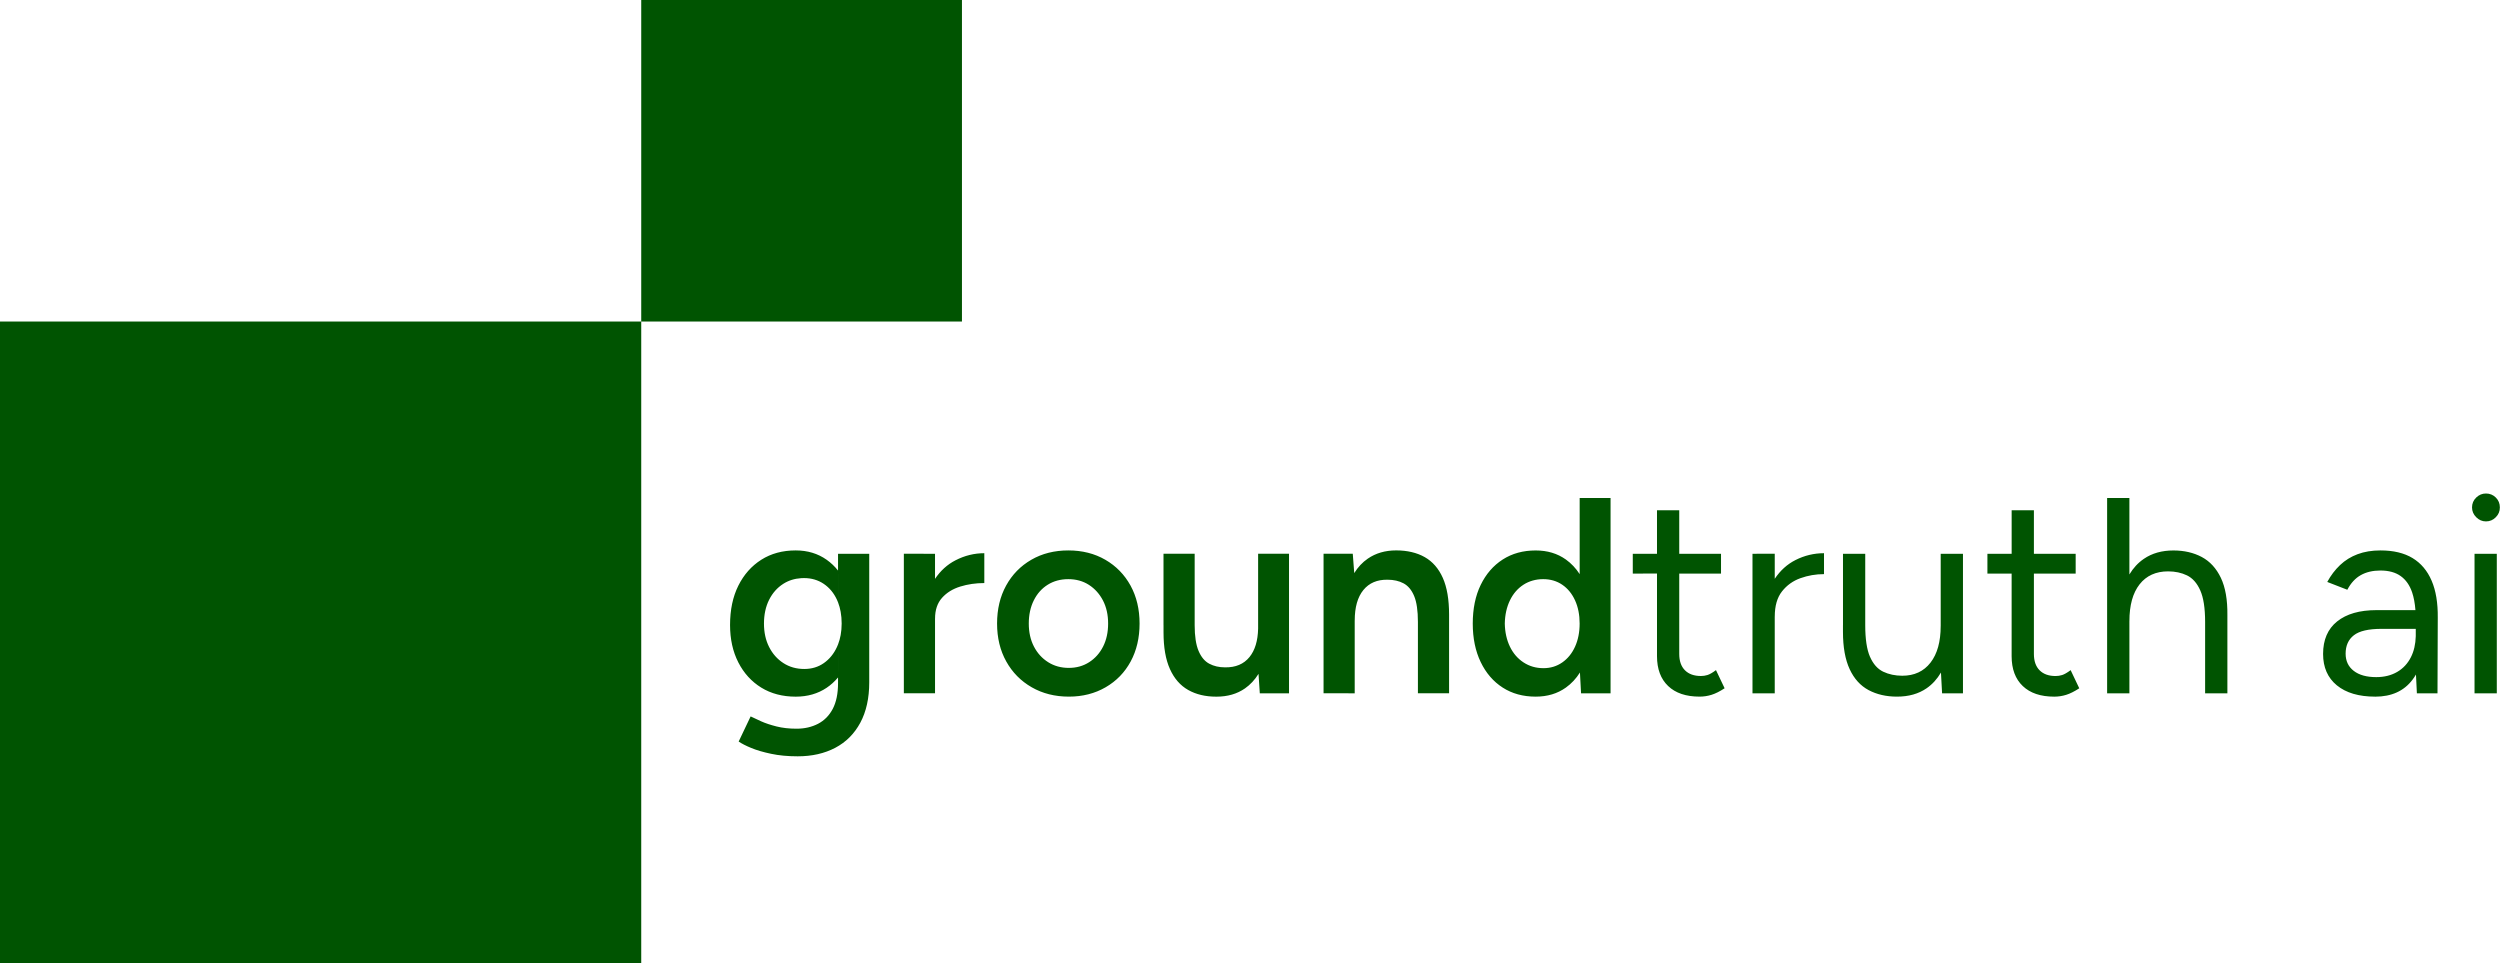
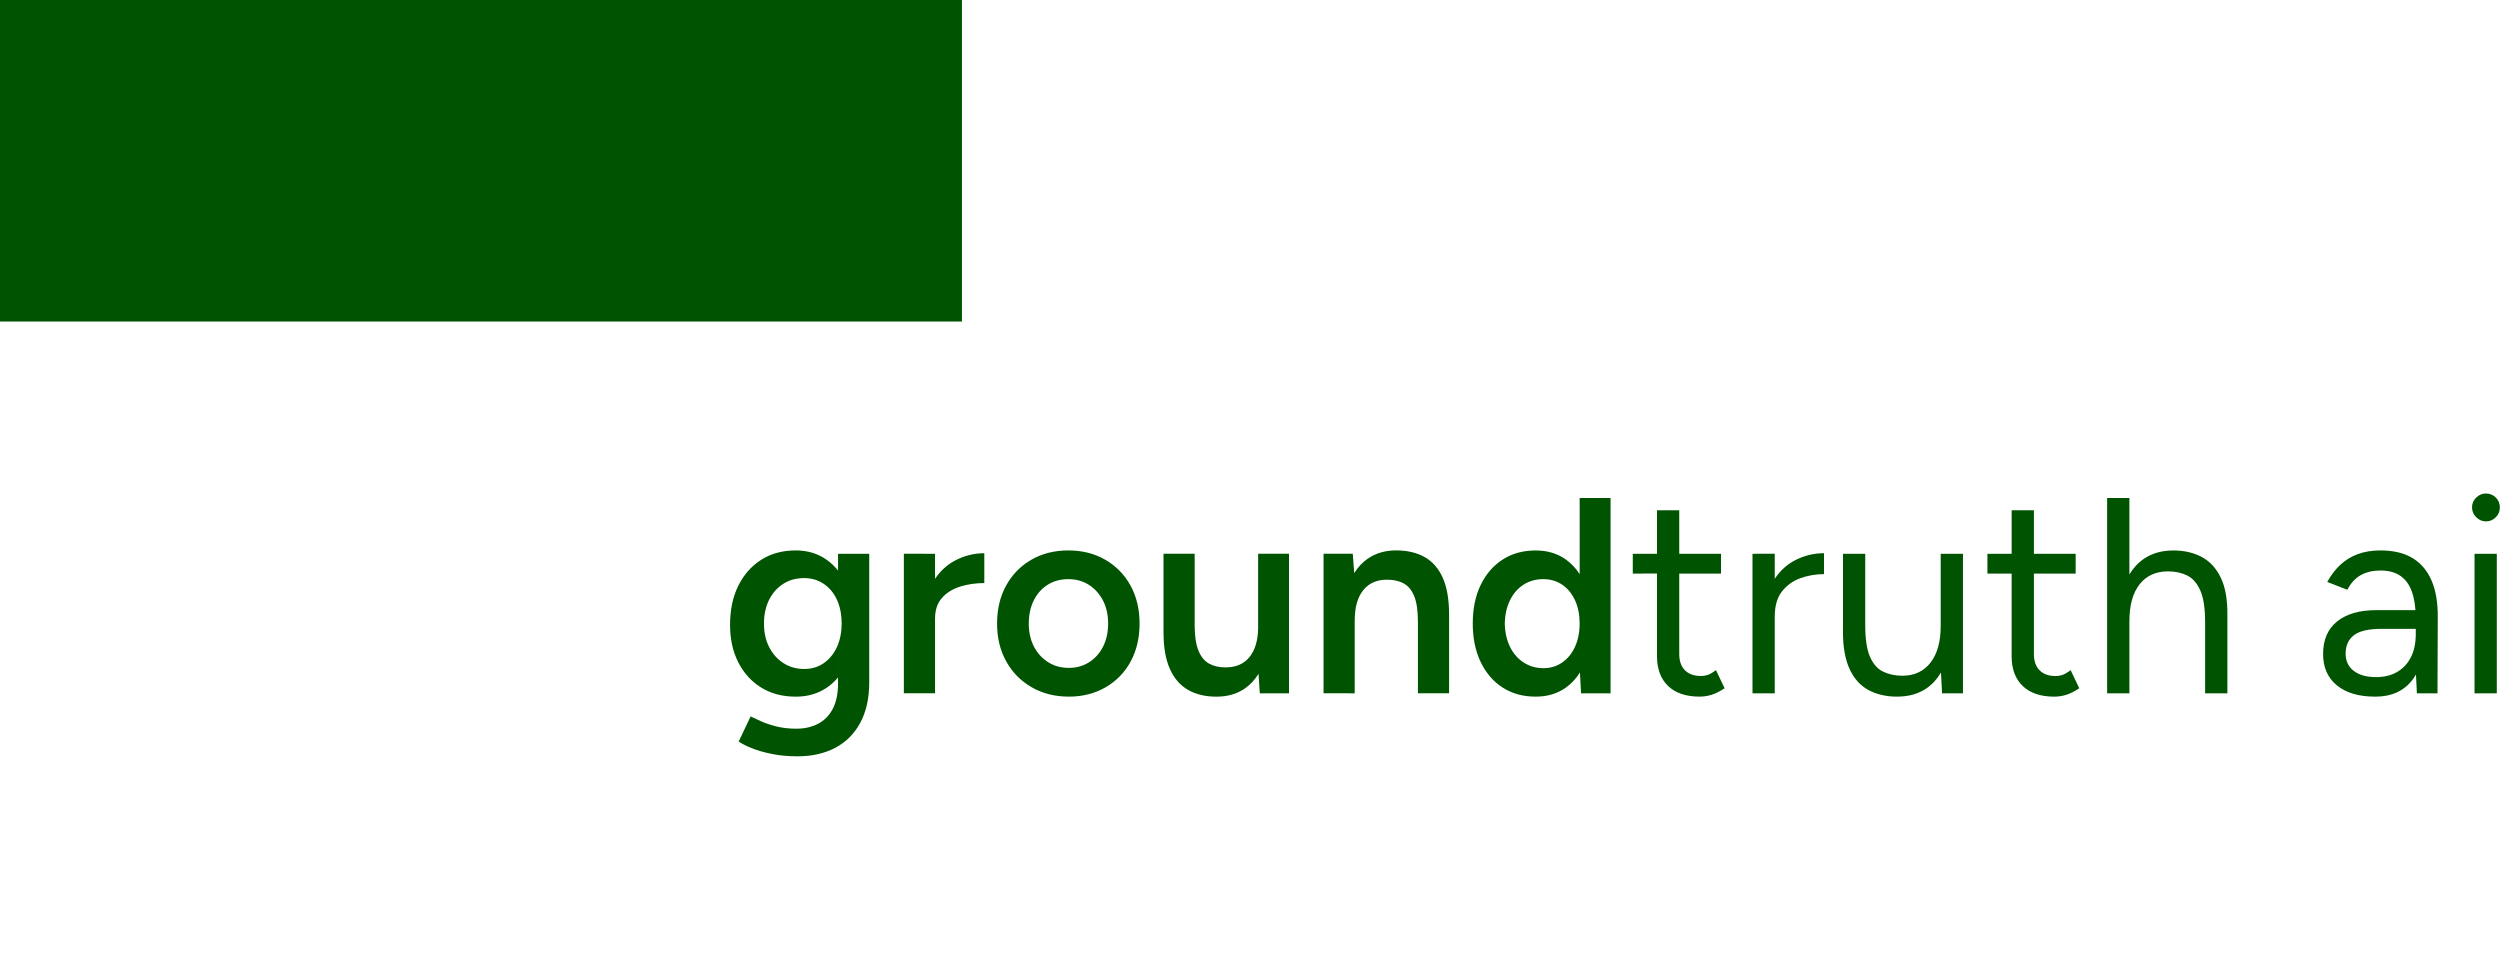
<svg xmlns="http://www.w3.org/2000/svg" width="1209" height="465.9" fill="none" version="1.1" viewBox="0 0 1209 465.9">
-   <path d="m310.1 0h155.1v155.5h-155.1v310.4h-310.1v-310.4h310.1zm127 267.8v67.48h15.08v-36.16l0.01-1e-3c0-4.143 1.126-7.473 3.365-9.99 2.24-2.516 5.183-4.338 8.818-5.466s7.509-1.692 11.64-1.692v-14.44c-4.848 0-9.489 1.139-13.94 3.438-3.961 2.039-7.26 5.033-9.899 8.966v-12.13zm79.81 69.09c-6.73 0-12.72-1.507-17.97-4.523-5.247-3.015-9.358-7.169-12.31-12.48-2.965-5.304-4.447-11.42-4.447-18.35s1.461-13.05 4.371-18.35c2.911-5.304 6.979-9.469 12.18-12.48 5.204-3.016 11.18-4.523 17.91-4.523 6.729 0 12.7 1.507 17.9 4.523 5.205 3.015 9.262 7.18 12.18 12.48 2.91 5.315 4.371 11.43 4.371 18.35 0 6.921-1.439 13.05-4.306 18.35-2.878 5.315-6.914 9.469-12.12 12.48-5.204 3.016-11.13 4.523-17.76 4.523zm0-13.9c3.679 0 6.957-0.922 9.824-2.766s5.117-4.36 6.73-7.56c1.612-3.189 2.423-6.909 2.423-11.13 0-4.219-0.833-7.939-2.488-11.13-1.667-3.189-3.928-5.716-6.795-7.56-2.878-1.844-6.189-2.766-9.964-2.766-3.776 0-7.087 0.9-9.965 2.701-2.878 1.8-5.117 4.317-6.73 7.56-1.612 3.243-2.423 6.974-2.423 11.2s0.833 7.94 2.488 11.13c1.656 3.2 3.949 5.716 6.871 7.56 2.91 1.844 6.264 2.766 10.03 2.766zm45.76-55.19v34.55h15.07v0.011h-15.06v3.504c0 7.202 1.028 13.09 3.094 17.68s4.999 7.961 8.818 10.12c3.819 2.158 8.287 3.243 13.66 3.243 5.378 0 9.976-1.323 13.8-3.981 2.577-1.798 4.768-4.148 6.569-7.056l0.615 9.41h14.13v-67.48h-14.94v36.19c-0.135 5.921-1.527 10.5-4.166 13.75-2.78 3.417-6.729 5.076-11.85 4.989-2.878 0-5.41-0.585-7.606-1.757-2.196-1.16-3.927-3.232-5.182-6.204-1.254-2.97-1.882-7.099-1.883-12.41h0.011l-0.011-0.011v-34.55zm77.4 67.48v-67.48h14.13l0.709 9.349c1.781-2.88 3.966-5.209 6.562-6.995 3.862-2.657 8.439-3.98 13.73-3.98 5.29 0 9.986 1.084 13.79 3.243 3.809 2.158 6.73 5.51 8.753 10.05 2.023 4.545 3.029 10.46 3.029 17.75v38.06h-15.07v-34.55c0-5.402-0.606-9.556-1.818-12.48-1.211-2.917-2.921-4.967-5.117-6.139-2.196-1.171-4.782-1.757-7.736-1.757-5.031-0.087-8.926 1.573-11.71 4.989-2.781 3.417-4.176 8.32-4.176 14.71h-0.011v35.23zm86.63-2.765c4.522 2.918 9.845 4.382 15.95 4.382 5.659 0 10.52-1.464 14.61-4.382 2.685-1.915 4.95-4.345 6.798-7.291l0.538 10.06h14.27v-94.46h-14.94v36.83c-1.826-2.834-4.05-5.188-6.665-7.065-4.089-2.918-8.947-4.382-14.61-4.382-6.102 0-11.41 1.464-15.95 4.382-4.533 2.917-8.082 7.017-10.64 12.28-2.565 5.261-3.841 11.58-3.841 18.69 0 7.104 1.287 13.32 3.841 18.62 2.553 5.304 6.102 9.426 10.64 12.34zm28.8-12.15c-2.648 1.842-5.674 2.764-9.078 2.765-3.588-1e-3 -6.797-0.923-9.618-2.765-2.835-1.844-5.031-4.382-6.6-7.626-1.569-3.243-2.402-6.974-2.488-11.2 0.086-4.23 0.919-7.962 2.488-11.2s3.744-5.759 6.524-7.56c2.781-1.8 6.059-2.701 9.554-2.701 3.494 0 6.567 0.901 9.218 2.701 2.64 1.801 4.706 4.317 6.188 7.56 1.483 3.243 2.218 6.975 2.218 11.2s-0.746 7.961-2.218 11.2c-1.471 3.244-3.538 5.782-6.188 7.626zm34.11-42.98v-9.578h11.71v-21.05h10.76v21.05h20.2v9.578h-20.2v38.87c0 3.417 0.919 6.052 2.759 7.896 1.839 1.844 4.414 2.766 7.736 2.766 1.082 0 2.131-0.152 3.159-0.477 1.028-0.315 2.402-1.096 4.111-2.365l4.176 8.775c-2.337 1.53-4.446 2.582-6.329 3.167-1.881 0.586-3.816 0.879-5.784 0.879-6.553-1e-3 -11.62-1.704-15.2-5.13-3.592-3.417-5.388-8.233-5.388-14.44v-39.95zm57.89-9.58v67.48h10.76v-37.12l0.011-1e-3c0-5.131 1.157-9.177 3.494-12.15 2.327-2.972 5.313-5.108 8.948-6.41s7.422-1.952 11.37-1.952v-10.12c-4.847 0-9.445 1.106-13.79 3.308-4.008 2.029-7.354 5.052-10.03 9.069v-12.11zm56.81 49.8c-1.526-3.514-2.283-8.591-2.283-15.25v-34.55h-10.76v34.54h-0.011v3.243c0 7.375 1.082 13.38 3.235 18.02s5.204 8.005 9.153 10.12c3.949 2.104 8.526 3.167 13.73 3.167 5.658 0 10.43-1.345 14.34-4.046 2.773-1.915 5.086-4.451 6.934-7.605l0.542 10.05h10.1v-67.48h-10.77v34.95h-0.01c0 7.56-1.634 13.45-4.912 17.68-3.279 4.23-7.834 6.345-13.66 6.345-3.408 0-6.481-0.651-9.218-1.952-2.737-1.313-4.869-3.721-6.394-7.224zm56.8-49.8v9.578h11.71v39.95c0 6.204 1.796 11.02 5.388 14.44 3.591 3.426 8.652 5.129 15.21 5.13 1.967 0 3.902-0.293 5.784-0.879 1.885-0.585 3.995-1.637 6.325-3.167l-4.17-8.775c-1.712 1.269-3.086 2.05-4.114 2.365-1.028 0.325-2.077 0.477-3.159 0.477-3.322 0-5.896-0.922-7.736-2.766-1.839-1.844-2.759-4.479-2.759-7.896v-38.87h20.2v-9.578h-20.2v-21.05h-10.76v21.05zm57.89 67.48v-94.46h10.77v36.99c1.87-3.134 4.21-5.656 7.01-7.563 3.95-2.7 8.7-4.045 14.27-4.045 5.2 0 9.78 1.063 13.73 3.167 3.95 2.115 7.02 5.467 9.22 10.06 2.19 4.588 3.25 10.62 3.16 18.08v37.78h-10.77v-34.55c0-6.66-0.79-11.74-2.36-15.25-1.56-3.504-3.7-5.912-6.39-7.224-2.69-1.302-5.75-1.952-9.15-1.952-5.92 0-10.53 2.093-13.8 6.28-3.28 4.187-4.91 10.1-4.91 17.74h-0.01v34.95zm111.1-3.849c4.45 3.644 10.62 5.466 18.52 5.466l0.01 0.011c7.89 0 13.9-2.722 18.03-8.167 0.61-0.808 1.18-1.656 1.7-2.545l0.44 9.085v0.011h9.97l0.13-36.58c0.08-7.115-0.9-13.07-2.97-17.89-2.06-4.816-5.14-8.46-9.21-10.93-4.08-2.473-9.27-3.71-15.55-3.71-4.12 0-7.8 0.608-11.04 1.823-3.23 1.214-6.06 2.961-8.48 5.26-2.42 2.3-4.49 5.022-6.19 8.168l9.7 3.774c1.69-3.232 3.87-5.596 6.52-7.082 2.64-1.486 5.81-2.224 9.49-2.224 4.03 0 7.31 0.9 9.82 2.701 2.51 1.8 4.35 4.436 5.52 7.896 0.81 2.405 1.34 5.26 1.59 8.558h-18.81c-8.17 0-14.52 1.822-19.06 5.467-4.53 3.633-6.79 8.883-6.79 15.72 0 6.476 2.22 11.54 6.66 15.19zm38.16-27.32h-16.55c-6.29 0-10.74 1.031-13.39 3.102-2.66 2.072-3.98 5.044-3.98 8.905 0 3.504 1.3 6.281 3.91 8.298 2.61 2.028 6.23 3.037 10.91 3.037 3.86 0 7.22-0.835 10.09-2.495 2.87-1.659 5.1-4.045 6.67-7.148 1.46-2.892 2.24-6.274 2.34-10.15zm33.94-51.96c-1.8 0-3.36-0.673-4.71-2.028-1.34-1.345-2.02-2.918-2.02-4.719 0-1.887 0.67-3.481 2.02-4.794 1.35-1.302 2.91-1.952 4.71-1.952 1.88 0 3.47 0.65 4.78 1.952 1.3 1.302 1.95 2.896 1.95 4.794s-0.65 3.374-1.95 4.719-2.89 2.028-4.78 2.028zm-5.52 83.13v-67.48h10.77v67.48zm-791.4-43.97v-13.65c2e-3 2e-3 3e-3 4e-3 5e-3 5e-3v13.65c0.551 1.421 0.962 2.939 1.255 4.544 0.324 1.779 0.486 3.667 0.486 5.673 0 2.007-0.173 3.818-0.486 5.575-0.293 1.584-0.704 3.092-1.255 4.513v13.24c-2e-3 2e-3 -3e-3 4e-3 -5e-3 6e-3v-13.25c-0.162 0.434-0.346 0.857-0.53 1.269-1.514 3.287-3.635 5.879-6.34 7.777-2.705 1.909-5.864 2.853-9.467 2.853-3.797 0-7.173-0.955-10.1-2.853-2.943-1.898-5.247-4.501-6.903-7.777-1.666-3.286-2.488-7.061-2.488-11.34 0-4.285 0.833-8.211 2.488-11.49 1.656-3.287 3.939-5.857 6.838-7.712 2.543-1.627 5.431-2.538 8.666-2.744 0.444-0.033 0.888-0.044 1.342-0.044h0.022c3.602 0 6.783 0.933 9.542 2.788 2.748 1.855 4.891 4.425 6.405 7.712 0.195 0.412 0.368 0.846 0.53 1.269zm-0.01-23.5v8.108c-1.61-2.022-3.446-3.764-5.507-5.225-4.263-3.005-9.251-4.513-14.96-4.513-6.373 0-11.92 1.508-16.65 4.513-4.728 3.004-8.429 7.18-11.1 12.54-2.672 5.359-4.003 11.69-4.003 19.01 0 6.855 1.331 12.89 4.003 18.1 2.672 5.218 6.373 9.274 11.1 12.19 4.728 2.907 10.28 4.371 16.65 4.371 5.712 0 10.7-1.432 14.96-4.295 2.061-1.385 3.886-3.062 5.507-4.988v2.767c0 5.043-0.855 9.176-2.554 12.42-1.709 3.243-4.089 5.64-7.13 7.224-3.051 1.573-6.502 2.365-10.36 2.365-3.592 0-6.817-0.358-9.694-1.085-2.878-0.727-5.367-1.551-7.477-2.495-2.109-0.943-3.797-1.735-5.052-2.364l-5.788 12.15c1.439 0.987 3.451 2.028 6.058 3.102 2.597 1.085 5.81 2.028 9.63 2.831 3.808 0.813 8.092 1.215 12.85 1.215 6.913 0 12.97-1.378 18.18-4.122s9.24-6.79 12.12-12.15c2.867-5.358 4.306-11.86 4.306-19.5v-62.17z" clip-rule="evenodd" fill="#005401" fill-rule="evenodd" />
+   <path d="m310.1 0h155.1v155.5h-155.1h-310.1v-310.4h310.1zm127 267.8v67.48h15.08v-36.16l0.01-1e-3c0-4.143 1.126-7.473 3.365-9.99 2.24-2.516 5.183-4.338 8.818-5.466s7.509-1.692 11.64-1.692v-14.44c-4.848 0-9.489 1.139-13.94 3.438-3.961 2.039-7.26 5.033-9.899 8.966v-12.13zm79.81 69.09c-6.73 0-12.72-1.507-17.97-4.523-5.247-3.015-9.358-7.169-12.31-12.48-2.965-5.304-4.447-11.42-4.447-18.35s1.461-13.05 4.371-18.35c2.911-5.304 6.979-9.469 12.18-12.48 5.204-3.016 11.18-4.523 17.91-4.523 6.729 0 12.7 1.507 17.9 4.523 5.205 3.015 9.262 7.18 12.18 12.48 2.91 5.315 4.371 11.43 4.371 18.35 0 6.921-1.439 13.05-4.306 18.35-2.878 5.315-6.914 9.469-12.12 12.48-5.204 3.016-11.13 4.523-17.76 4.523zm0-13.9c3.679 0 6.957-0.922 9.824-2.766s5.117-4.36 6.73-7.56c1.612-3.189 2.423-6.909 2.423-11.13 0-4.219-0.833-7.939-2.488-11.13-1.667-3.189-3.928-5.716-6.795-7.56-2.878-1.844-6.189-2.766-9.964-2.766-3.776 0-7.087 0.9-9.965 2.701-2.878 1.8-5.117 4.317-6.73 7.56-1.612 3.243-2.423 6.974-2.423 11.2s0.833 7.94 2.488 11.13c1.656 3.2 3.949 5.716 6.871 7.56 2.91 1.844 6.264 2.766 10.03 2.766zm45.76-55.19v34.55h15.07v0.011h-15.06v3.504c0 7.202 1.028 13.09 3.094 17.68s4.999 7.961 8.818 10.12c3.819 2.158 8.287 3.243 13.66 3.243 5.378 0 9.976-1.323 13.8-3.981 2.577-1.798 4.768-4.148 6.569-7.056l0.615 9.41h14.13v-67.48h-14.94v36.19c-0.135 5.921-1.527 10.5-4.166 13.75-2.78 3.417-6.729 5.076-11.85 4.989-2.878 0-5.41-0.585-7.606-1.757-2.196-1.16-3.927-3.232-5.182-6.204-1.254-2.97-1.882-7.099-1.883-12.41h0.011l-0.011-0.011v-34.55zm77.4 67.48v-67.48h14.13l0.709 9.349c1.781-2.88 3.966-5.209 6.562-6.995 3.862-2.657 8.439-3.98 13.73-3.98 5.29 0 9.986 1.084 13.79 3.243 3.809 2.158 6.73 5.51 8.753 10.05 2.023 4.545 3.029 10.46 3.029 17.75v38.06h-15.07v-34.55c0-5.402-0.606-9.556-1.818-12.48-1.211-2.917-2.921-4.967-5.117-6.139-2.196-1.171-4.782-1.757-7.736-1.757-5.031-0.087-8.926 1.573-11.71 4.989-2.781 3.417-4.176 8.32-4.176 14.71h-0.011v35.23zm86.63-2.765c4.522 2.918 9.845 4.382 15.95 4.382 5.659 0 10.52-1.464 14.61-4.382 2.685-1.915 4.95-4.345 6.798-7.291l0.538 10.06h14.27v-94.46h-14.94v36.83c-1.826-2.834-4.05-5.188-6.665-7.065-4.089-2.918-8.947-4.382-14.61-4.382-6.102 0-11.41 1.464-15.95 4.382-4.533 2.917-8.082 7.017-10.64 12.28-2.565 5.261-3.841 11.58-3.841 18.69 0 7.104 1.287 13.32 3.841 18.62 2.553 5.304 6.102 9.426 10.64 12.34zm28.8-12.15c-2.648 1.842-5.674 2.764-9.078 2.765-3.588-1e-3 -6.797-0.923-9.618-2.765-2.835-1.844-5.031-4.382-6.6-7.626-1.569-3.243-2.402-6.974-2.488-11.2 0.086-4.23 0.919-7.962 2.488-11.2s3.744-5.759 6.524-7.56c2.781-1.8 6.059-2.701 9.554-2.701 3.494 0 6.567 0.901 9.218 2.701 2.64 1.801 4.706 4.317 6.188 7.56 1.483 3.243 2.218 6.975 2.218 11.2s-0.746 7.961-2.218 11.2c-1.471 3.244-3.538 5.782-6.188 7.626zm34.11-42.98v-9.578h11.71v-21.05h10.76v21.05h20.2v9.578h-20.2v38.87c0 3.417 0.919 6.052 2.759 7.896 1.839 1.844 4.414 2.766 7.736 2.766 1.082 0 2.131-0.152 3.159-0.477 1.028-0.315 2.402-1.096 4.111-2.365l4.176 8.775c-2.337 1.53-4.446 2.582-6.329 3.167-1.881 0.586-3.816 0.879-5.784 0.879-6.553-1e-3 -11.62-1.704-15.2-5.13-3.592-3.417-5.388-8.233-5.388-14.44v-39.95zm57.89-9.58v67.48h10.76v-37.12l0.011-1e-3c0-5.131 1.157-9.177 3.494-12.15 2.327-2.972 5.313-5.108 8.948-6.41s7.422-1.952 11.37-1.952v-10.12c-4.847 0-9.445 1.106-13.79 3.308-4.008 2.029-7.354 5.052-10.03 9.069v-12.11zm56.81 49.8c-1.526-3.514-2.283-8.591-2.283-15.25v-34.55h-10.76v34.54h-0.011v3.243c0 7.375 1.082 13.38 3.235 18.02s5.204 8.005 9.153 10.12c3.949 2.104 8.526 3.167 13.73 3.167 5.658 0 10.43-1.345 14.34-4.046 2.773-1.915 5.086-4.451 6.934-7.605l0.542 10.05h10.1v-67.48h-10.77v34.95h-0.01c0 7.56-1.634 13.45-4.912 17.68-3.279 4.23-7.834 6.345-13.66 6.345-3.408 0-6.481-0.651-9.218-1.952-2.737-1.313-4.869-3.721-6.394-7.224zm56.8-49.8v9.578h11.71v39.95c0 6.204 1.796 11.02 5.388 14.44 3.591 3.426 8.652 5.129 15.21 5.13 1.967 0 3.902-0.293 5.784-0.879 1.885-0.585 3.995-1.637 6.325-3.167l-4.17-8.775c-1.712 1.269-3.086 2.05-4.114 2.365-1.028 0.325-2.077 0.477-3.159 0.477-3.322 0-5.896-0.922-7.736-2.766-1.839-1.844-2.759-4.479-2.759-7.896v-38.87h20.2v-9.578h-20.2v-21.05h-10.76v21.05zm57.89 67.48v-94.46h10.77v36.99c1.87-3.134 4.21-5.656 7.01-7.563 3.95-2.7 8.7-4.045 14.27-4.045 5.2 0 9.78 1.063 13.73 3.167 3.95 2.115 7.02 5.467 9.22 10.06 2.19 4.588 3.25 10.62 3.16 18.08v37.78h-10.77v-34.55c0-6.66-0.79-11.74-2.36-15.25-1.56-3.504-3.7-5.912-6.39-7.224-2.69-1.302-5.75-1.952-9.15-1.952-5.92 0-10.53 2.093-13.8 6.28-3.28 4.187-4.91 10.1-4.91 17.74h-0.01v34.95zm111.1-3.849c4.45 3.644 10.62 5.466 18.52 5.466l0.01 0.011c7.89 0 13.9-2.722 18.03-8.167 0.61-0.808 1.18-1.656 1.7-2.545l0.44 9.085v0.011h9.97l0.13-36.58c0.08-7.115-0.9-13.07-2.97-17.89-2.06-4.816-5.14-8.46-9.21-10.93-4.08-2.473-9.27-3.71-15.55-3.71-4.12 0-7.8 0.608-11.04 1.823-3.23 1.214-6.06 2.961-8.48 5.26-2.42 2.3-4.49 5.022-6.19 8.168l9.7 3.774c1.69-3.232 3.87-5.596 6.52-7.082 2.64-1.486 5.81-2.224 9.49-2.224 4.03 0 7.31 0.9 9.82 2.701 2.51 1.8 4.35 4.436 5.52 7.896 0.81 2.405 1.34 5.26 1.59 8.558h-18.81c-8.17 0-14.52 1.822-19.06 5.467-4.53 3.633-6.79 8.883-6.79 15.72 0 6.476 2.22 11.54 6.66 15.19zm38.16-27.32h-16.55c-6.29 0-10.74 1.031-13.39 3.102-2.66 2.072-3.98 5.044-3.98 8.905 0 3.504 1.3 6.281 3.91 8.298 2.61 2.028 6.23 3.037 10.91 3.037 3.86 0 7.22-0.835 10.09-2.495 2.87-1.659 5.1-4.045 6.67-7.148 1.46-2.892 2.24-6.274 2.34-10.15zm33.94-51.96c-1.8 0-3.36-0.673-4.71-2.028-1.34-1.345-2.02-2.918-2.02-4.719 0-1.887 0.67-3.481 2.02-4.794 1.35-1.302 2.91-1.952 4.71-1.952 1.88 0 3.47 0.65 4.78 1.952 1.3 1.302 1.95 2.896 1.95 4.794s-0.65 3.374-1.95 4.719-2.89 2.028-4.78 2.028zm-5.52 83.13v-67.48h10.77v67.48zm-791.4-43.97v-13.65c2e-3 2e-3 3e-3 4e-3 5e-3 5e-3v13.65c0.551 1.421 0.962 2.939 1.255 4.544 0.324 1.779 0.486 3.667 0.486 5.673 0 2.007-0.173 3.818-0.486 5.575-0.293 1.584-0.704 3.092-1.255 4.513v13.24c-2e-3 2e-3 -3e-3 4e-3 -5e-3 6e-3v-13.25c-0.162 0.434-0.346 0.857-0.53 1.269-1.514 3.287-3.635 5.879-6.34 7.777-2.705 1.909-5.864 2.853-9.467 2.853-3.797 0-7.173-0.955-10.1-2.853-2.943-1.898-5.247-4.501-6.903-7.777-1.666-3.286-2.488-7.061-2.488-11.34 0-4.285 0.833-8.211 2.488-11.49 1.656-3.287 3.939-5.857 6.838-7.712 2.543-1.627 5.431-2.538 8.666-2.744 0.444-0.033 0.888-0.044 1.342-0.044h0.022c3.602 0 6.783 0.933 9.542 2.788 2.748 1.855 4.891 4.425 6.405 7.712 0.195 0.412 0.368 0.846 0.53 1.269zm-0.01-23.5v8.108c-1.61-2.022-3.446-3.764-5.507-5.225-4.263-3.005-9.251-4.513-14.96-4.513-6.373 0-11.92 1.508-16.65 4.513-4.728 3.004-8.429 7.18-11.1 12.54-2.672 5.359-4.003 11.69-4.003 19.01 0 6.855 1.331 12.89 4.003 18.1 2.672 5.218 6.373 9.274 11.1 12.19 4.728 2.907 10.28 4.371 16.65 4.371 5.712 0 10.7-1.432 14.96-4.295 2.061-1.385 3.886-3.062 5.507-4.988v2.767c0 5.043-0.855 9.176-2.554 12.42-1.709 3.243-4.089 5.64-7.13 7.224-3.051 1.573-6.502 2.365-10.36 2.365-3.592 0-6.817-0.358-9.694-1.085-2.878-0.727-5.367-1.551-7.477-2.495-2.109-0.943-3.797-1.735-5.052-2.364l-5.788 12.15c1.439 0.987 3.451 2.028 6.058 3.102 2.597 1.085 5.81 2.028 9.63 2.831 3.808 0.813 8.092 1.215 12.85 1.215 6.913 0 12.97-1.378 18.18-4.122s9.24-6.79 12.12-12.15c2.867-5.358 4.306-11.86 4.306-19.5v-62.17z" clip-rule="evenodd" fill="#005401" fill-rule="evenodd" />
</svg>